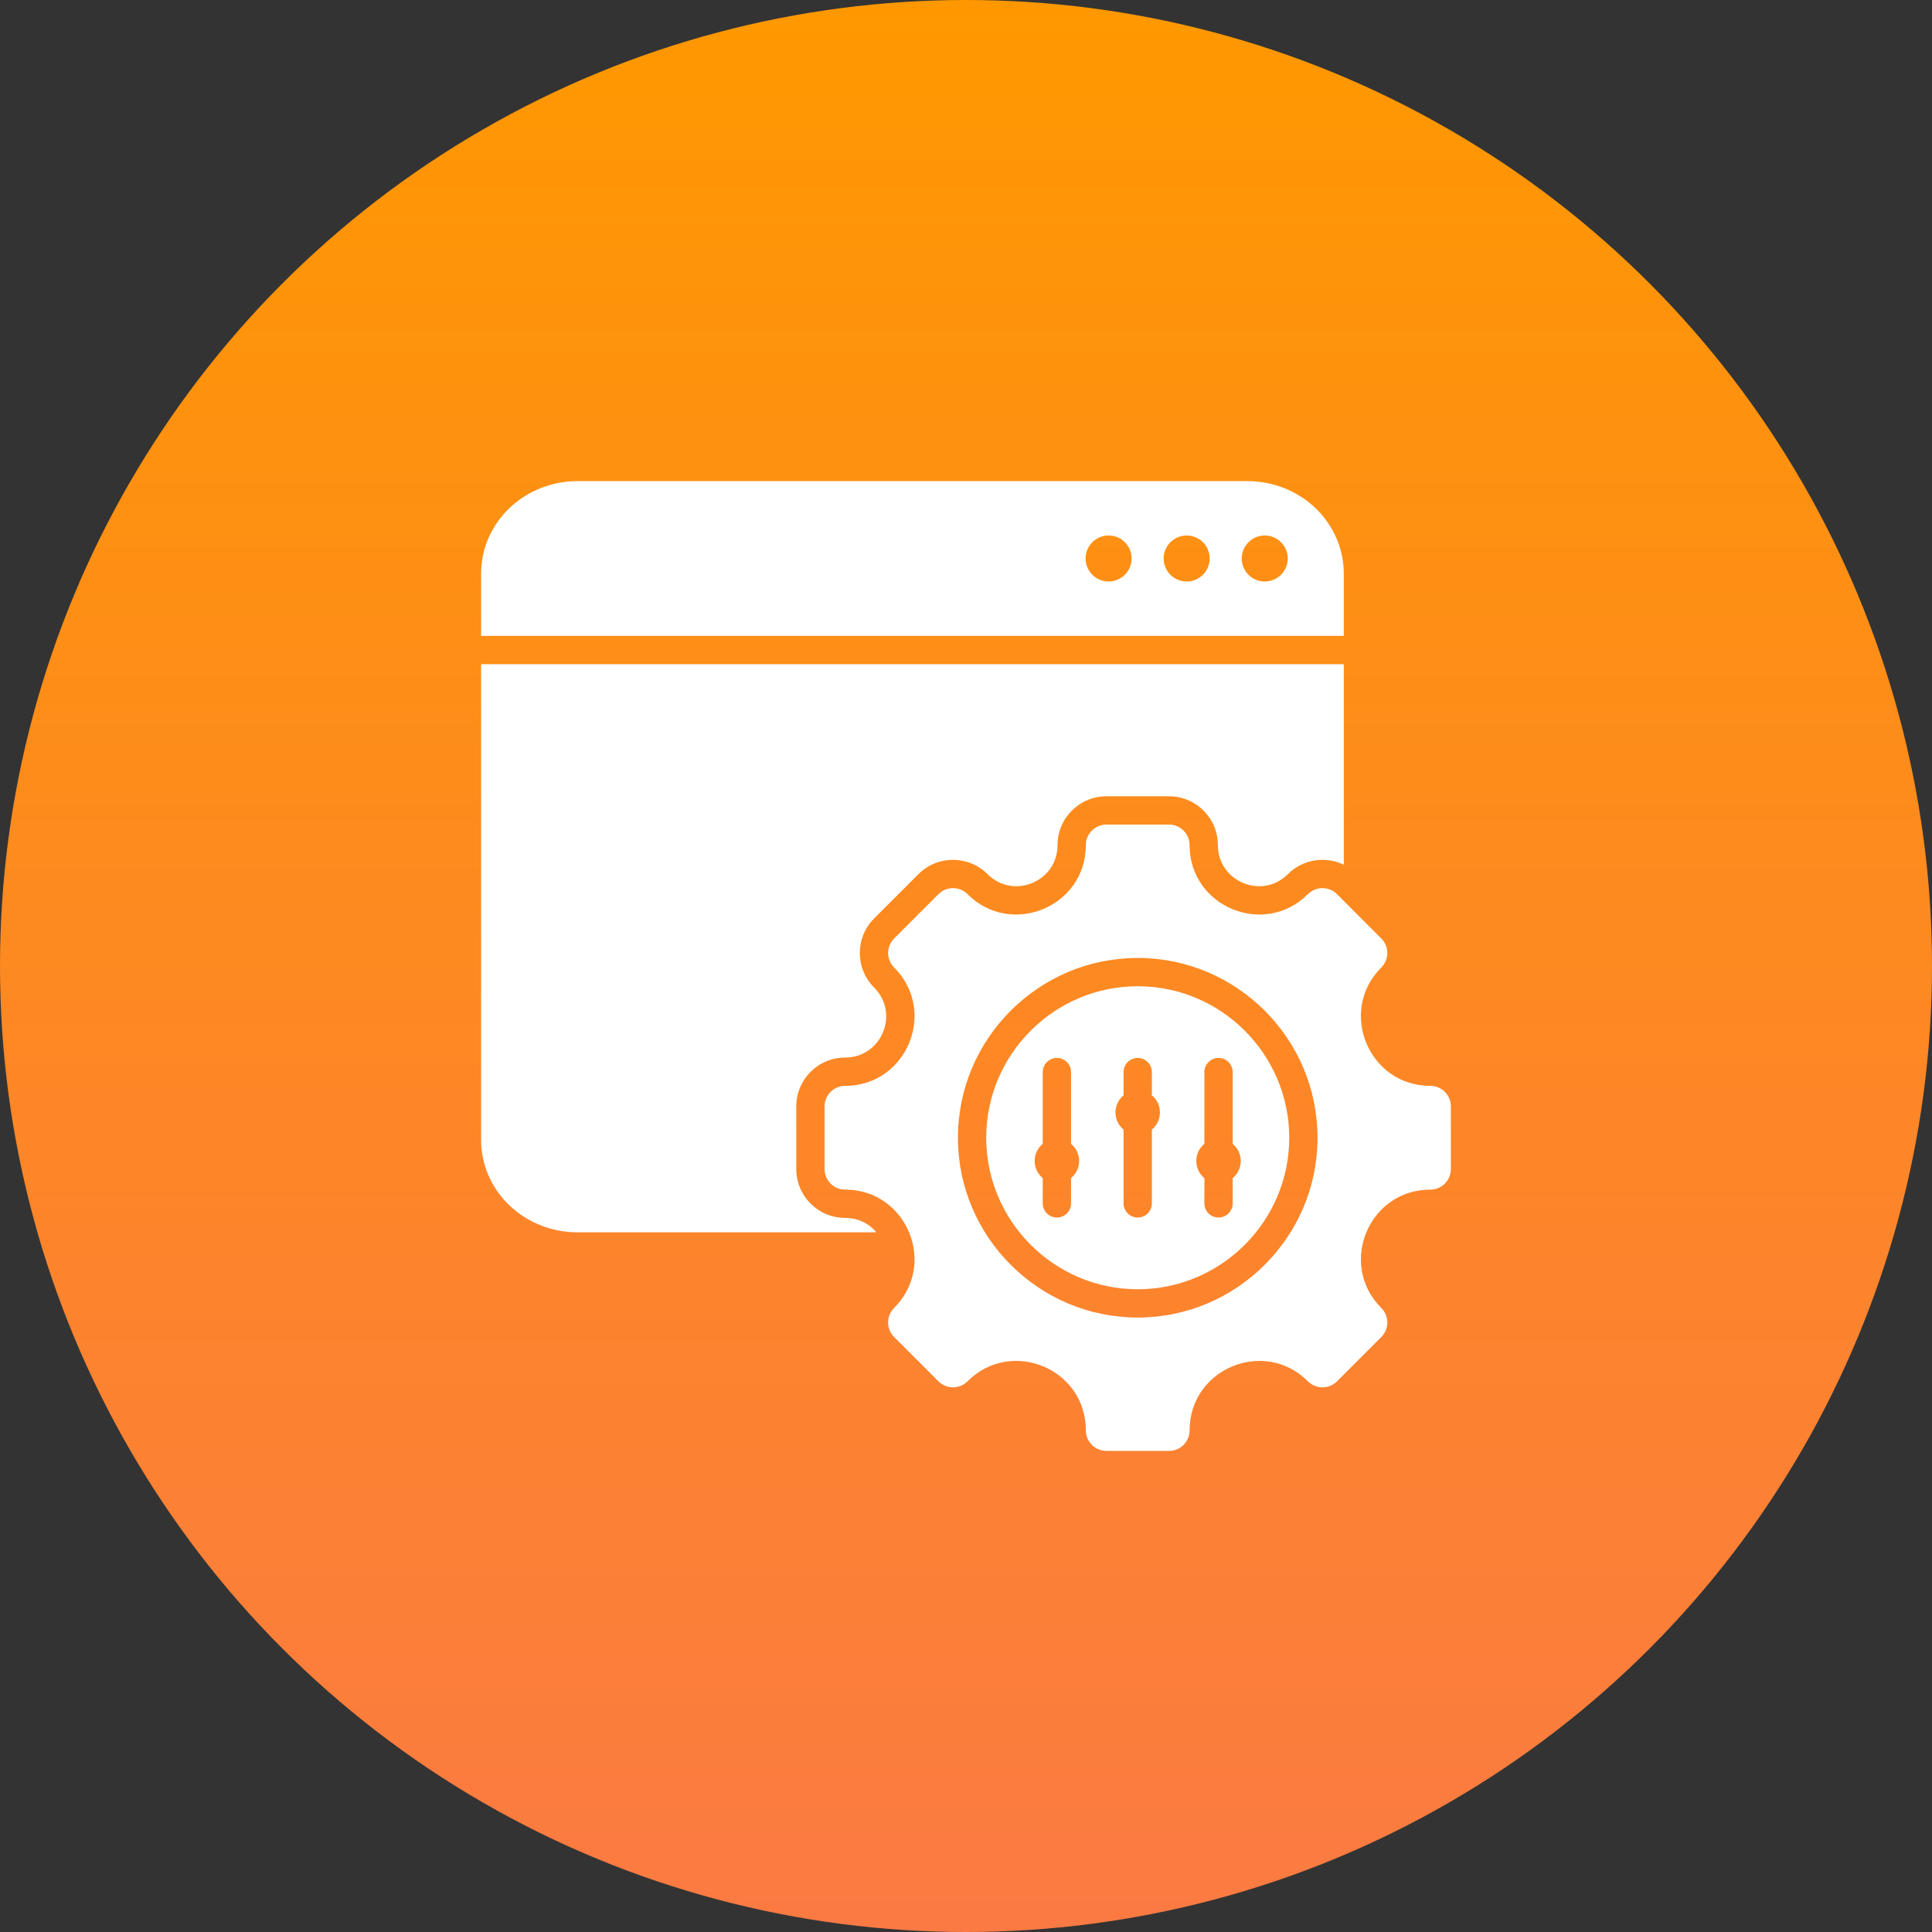
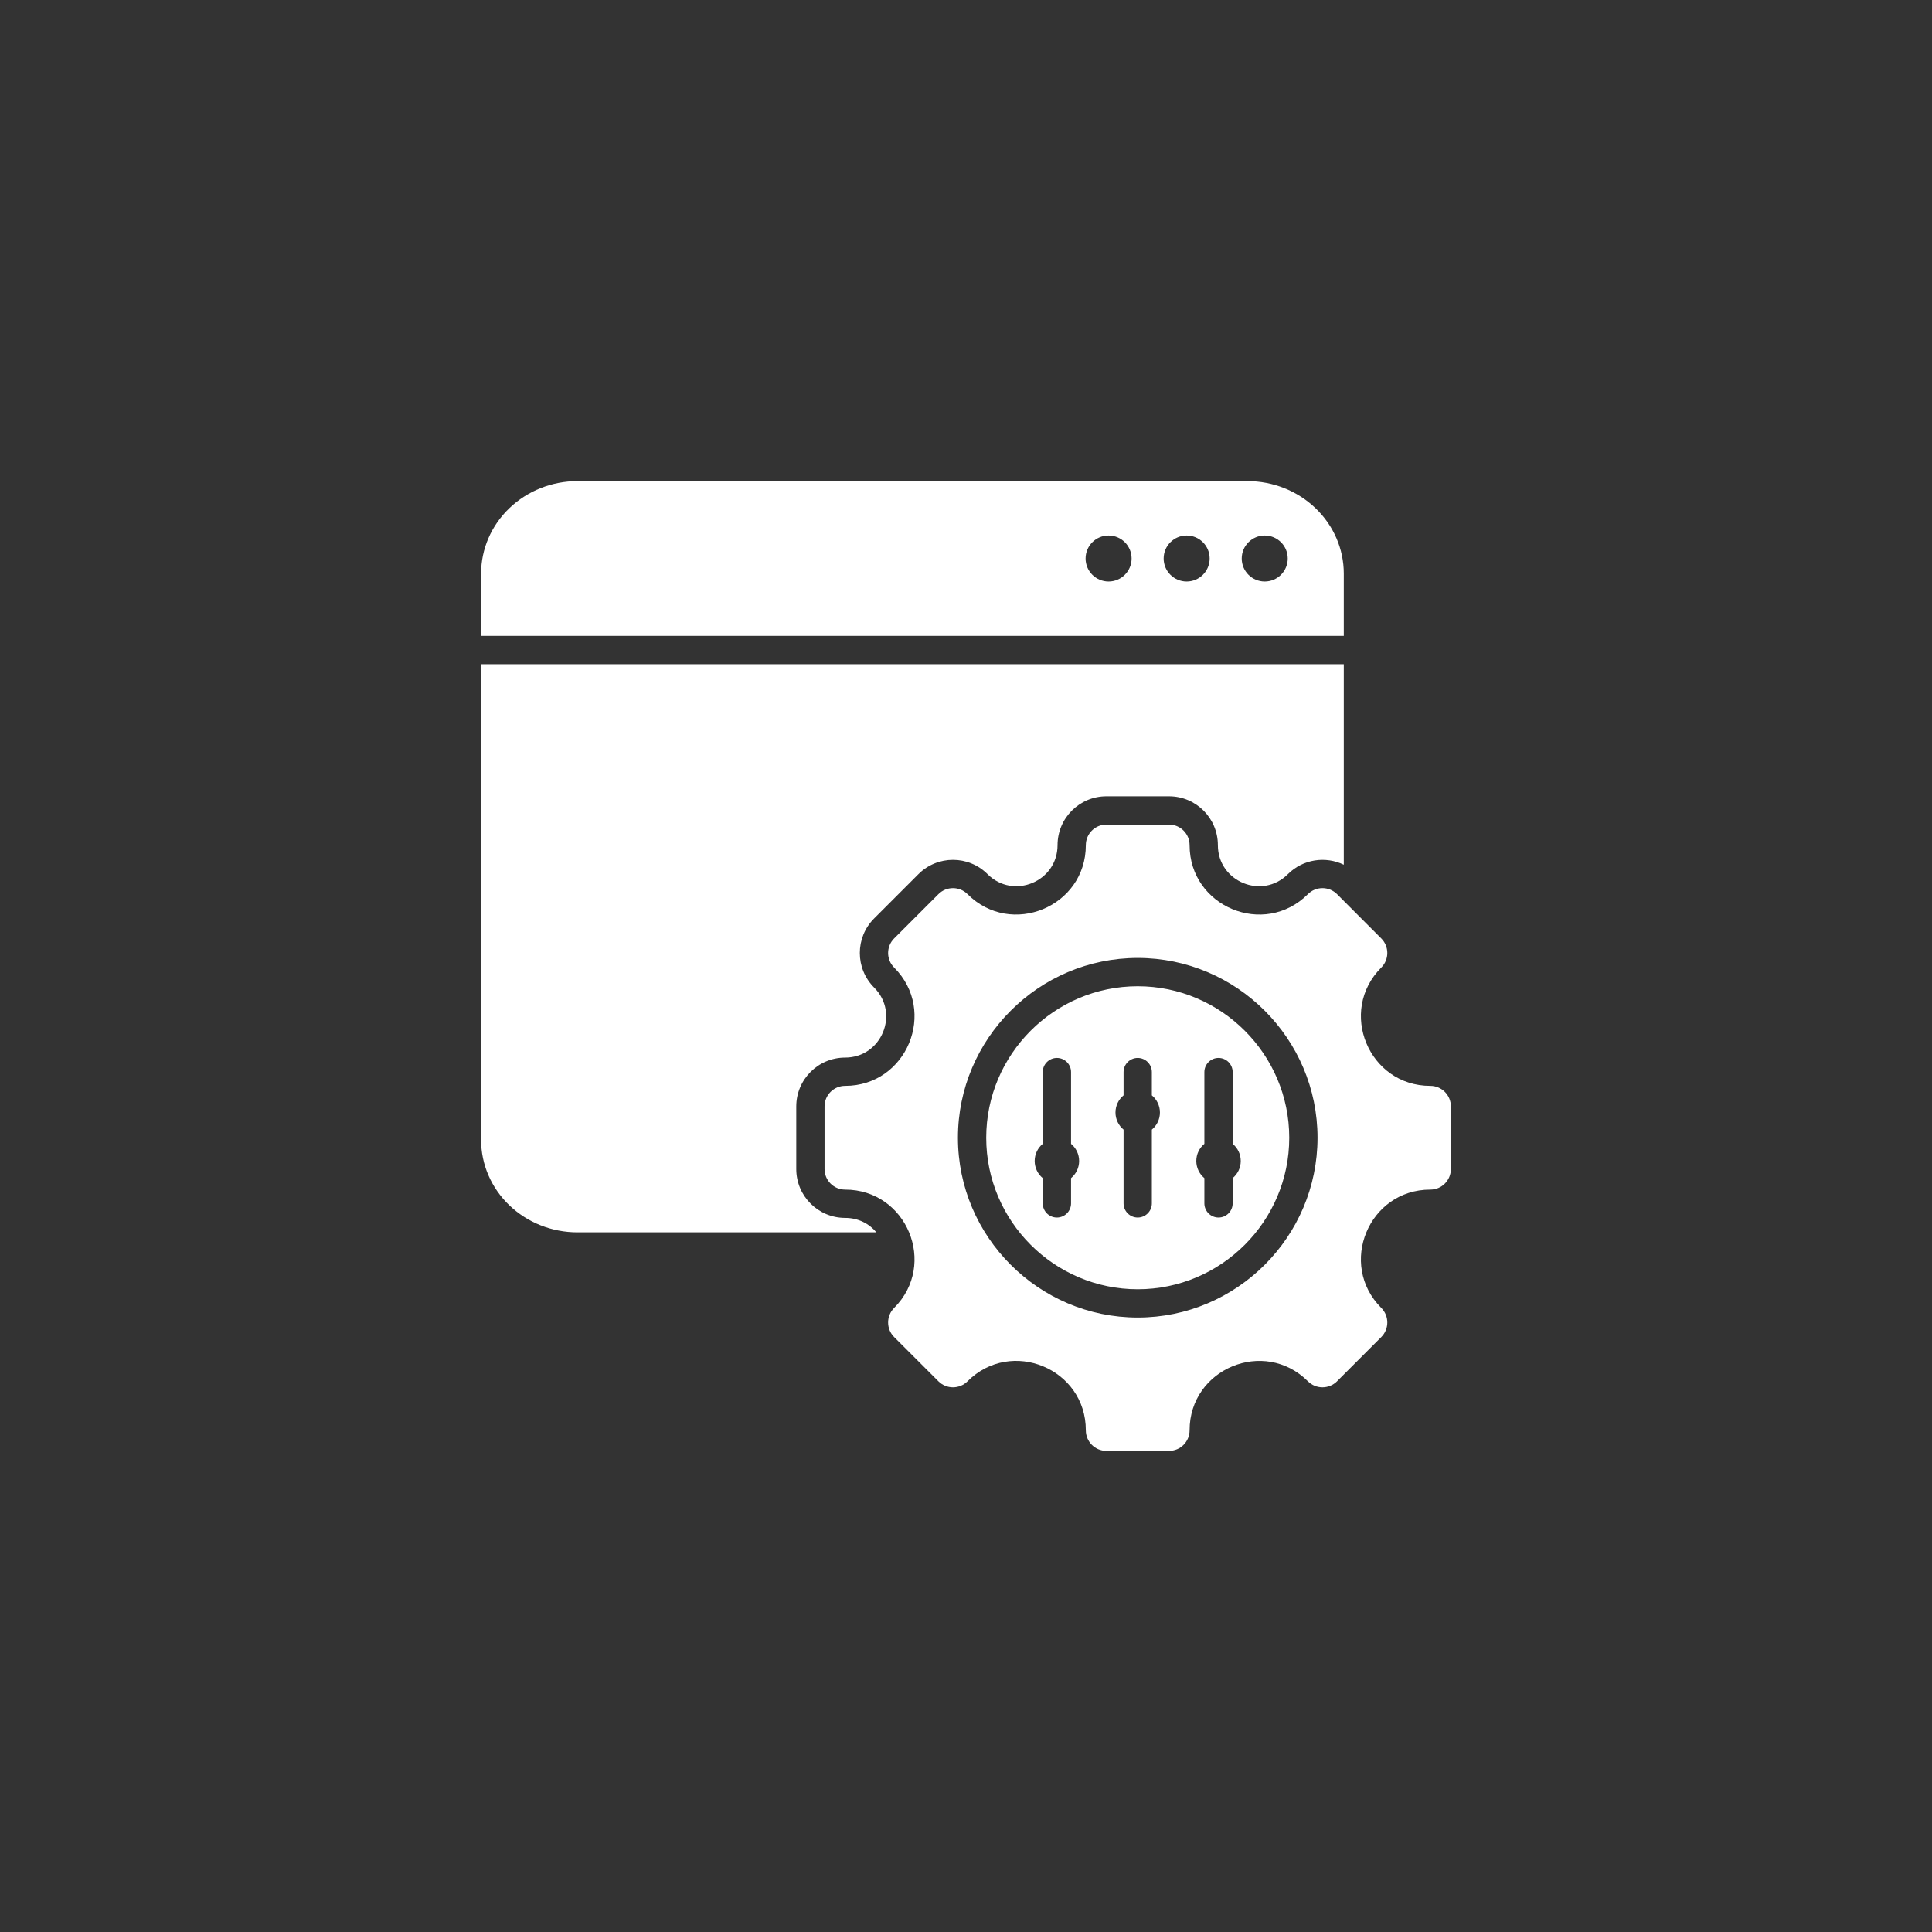
<svg xmlns="http://www.w3.org/2000/svg" width="150" height="150" viewBox="0 0 150 150" fill="none">
  <rect x="0" y="0" width="150" height="150" fill="#333333" stroke="none" />
-   <circle cx="75" cy="75" r="75" fill="url(#paint0_linear_391_89)" />
  <path fill-rule="evenodd" clip-rule="evenodd" d="M68.044 95.678H44.833C42.849 95.678 40.946 94.922 39.543 93.577C38.14 92.231 37.352 90.407 37.352 88.504V51.566H104.332V67.137C102.918 66.453 101.165 66.697 99.993 67.868C97.989 69.873 94.556 68.452 94.556 65.616C94.556 63.522 92.857 61.824 90.763 61.824H85.901C83.807 61.824 82.108 63.522 82.108 65.616C82.108 68.452 78.674 69.873 76.671 67.868C75.19 66.388 72.788 66.388 71.308 67.868L67.867 71.309C66.386 72.79 66.386 75.191 67.867 76.672C69.871 78.676 68.45 82.11 65.615 82.11C63.521 82.11 61.822 83.808 61.822 85.902V90.764C61.822 92.859 63.521 94.557 65.615 94.557C66.642 94.557 67.484 95.008 68.044 95.678ZM104.332 44.531V49.37H37.352V44.531C37.352 42.628 38.14 40.802 39.544 39.456C40.948 38.109 42.852 37.353 44.838 37.353H96.846C98.831 37.353 100.735 38.109 102.139 39.456C103.543 40.802 104.332 42.628 104.332 44.531ZM92.132 41.576C91.147 41.576 90.346 42.376 90.346 43.361C90.346 44.347 91.147 45.147 92.132 45.147C93.118 45.147 93.918 44.347 93.918 43.361C93.918 42.376 93.118 41.576 92.132 41.576ZM98.194 41.576C97.208 41.576 96.408 42.376 96.408 43.361C96.408 44.347 97.208 45.147 98.194 45.147C99.18 45.147 99.98 44.347 99.98 43.361C99.98 42.376 99.18 41.576 98.194 41.576ZM86.071 41.576C85.085 41.576 84.285 42.376 84.285 43.361C84.285 44.347 85.085 45.147 86.071 45.147C87.056 45.147 87.857 44.347 87.857 43.361C87.857 42.376 87.056 41.576 86.071 41.576ZM111.049 92.361C106.262 92.361 103.858 98.162 107.244 101.548C107.867 102.171 107.867 103.185 107.244 103.808L103.806 107.245C103.183 107.868 102.169 107.868 101.546 107.245C98.16 103.859 92.36 106.263 92.36 111.05C92.36 111.935 91.645 112.647 90.763 112.647H85.901C85.019 112.647 84.304 111.935 84.304 111.05C84.304 106.257 78.506 103.857 75.118 107.245C74.495 107.868 73.484 107.868 72.86 107.245L69.42 103.808C68.797 103.185 68.797 102.171 69.42 101.548C72.806 98.162 70.405 92.361 65.615 92.361C64.733 92.361 64.018 91.646 64.018 90.764V85.902C64.018 85.021 64.733 84.306 65.615 84.306C70.405 84.306 72.806 78.505 69.42 75.119C68.797 74.496 68.797 73.485 69.42 72.862L72.86 69.421C73.484 68.798 74.495 68.798 75.118 69.421C78.503 72.807 84.304 70.406 84.304 65.616C84.304 64.735 85.019 64.02 85.901 64.02H90.763C91.645 64.02 92.36 64.735 92.36 65.616C92.36 70.406 98.16 72.807 101.546 69.421C102.169 68.798 103.183 68.798 103.806 69.421L107.244 72.862C107.867 73.485 107.867 74.496 107.244 75.119C103.858 78.505 106.262 84.306 111.049 84.306C111.934 84.306 112.646 85.021 112.646 85.902V90.764C112.646 91.646 111.934 92.361 111.049 92.361ZM88.333 102.294C96.02 102.294 102.293 96.021 102.293 88.335C102.293 80.645 96.02 74.375 88.333 74.375C80.643 74.375 74.374 80.645 74.374 88.335C74.374 96.021 80.643 102.294 88.333 102.294ZM88.333 100.098C81.853 100.098 76.57 94.812 76.57 88.335C76.57 81.855 81.853 76.571 88.333 76.571C94.811 76.571 100.097 81.855 100.097 88.335C100.097 94.812 94.811 100.098 88.333 100.098ZM87.234 87.703V93.431C87.234 94.037 87.726 94.529 88.332 94.529C88.938 94.529 89.43 94.037 89.43 93.431V87.703C89.813 87.387 90.057 86.908 90.057 86.373C90.057 85.837 89.813 85.358 89.43 85.042V83.235C89.43 82.629 88.938 82.137 88.332 82.137C87.726 82.137 87.234 82.629 87.234 83.235V85.042C86.851 85.358 86.606 85.837 86.606 86.373C86.606 86.908 86.851 87.387 87.234 87.703ZM80.959 91.469V93.431C80.959 94.037 81.451 94.529 82.057 94.529C82.663 94.529 83.156 94.037 83.156 93.431V91.469C83.538 91.152 83.783 90.673 83.783 90.138C83.783 89.603 83.538 89.124 83.156 88.807V83.235C83.156 82.629 82.663 82.137 82.057 82.137C81.451 82.137 80.959 82.629 80.959 83.235V88.807C80.576 89.124 80.332 89.603 80.332 90.138C80.332 90.673 80.576 91.152 80.959 91.469ZM93.508 91.469V93.431C93.508 94.037 94.001 94.529 94.606 94.529C95.212 94.529 95.704 94.037 95.704 93.431V91.469C96.088 91.152 96.332 90.673 96.332 90.138C96.332 89.603 96.088 89.124 95.704 88.807V83.235C95.704 82.629 95.212 82.137 94.606 82.137C94.001 82.137 93.508 82.629 93.508 83.235V88.807C93.125 89.124 92.881 89.603 92.881 90.138C92.881 90.673 93.125 91.152 93.508 91.469Z" fill="white" />
  <defs>
    <linearGradient id="paint0_linear_391_89" x1="75" y1="0" x2="75" y2="150" gradientUnits="userSpaceOnUse">
      <stop stop-color="#FF9800" />
      <stop offset="1" stop-color="#FB7A43" />
    </linearGradient>
  </defs>
</svg>